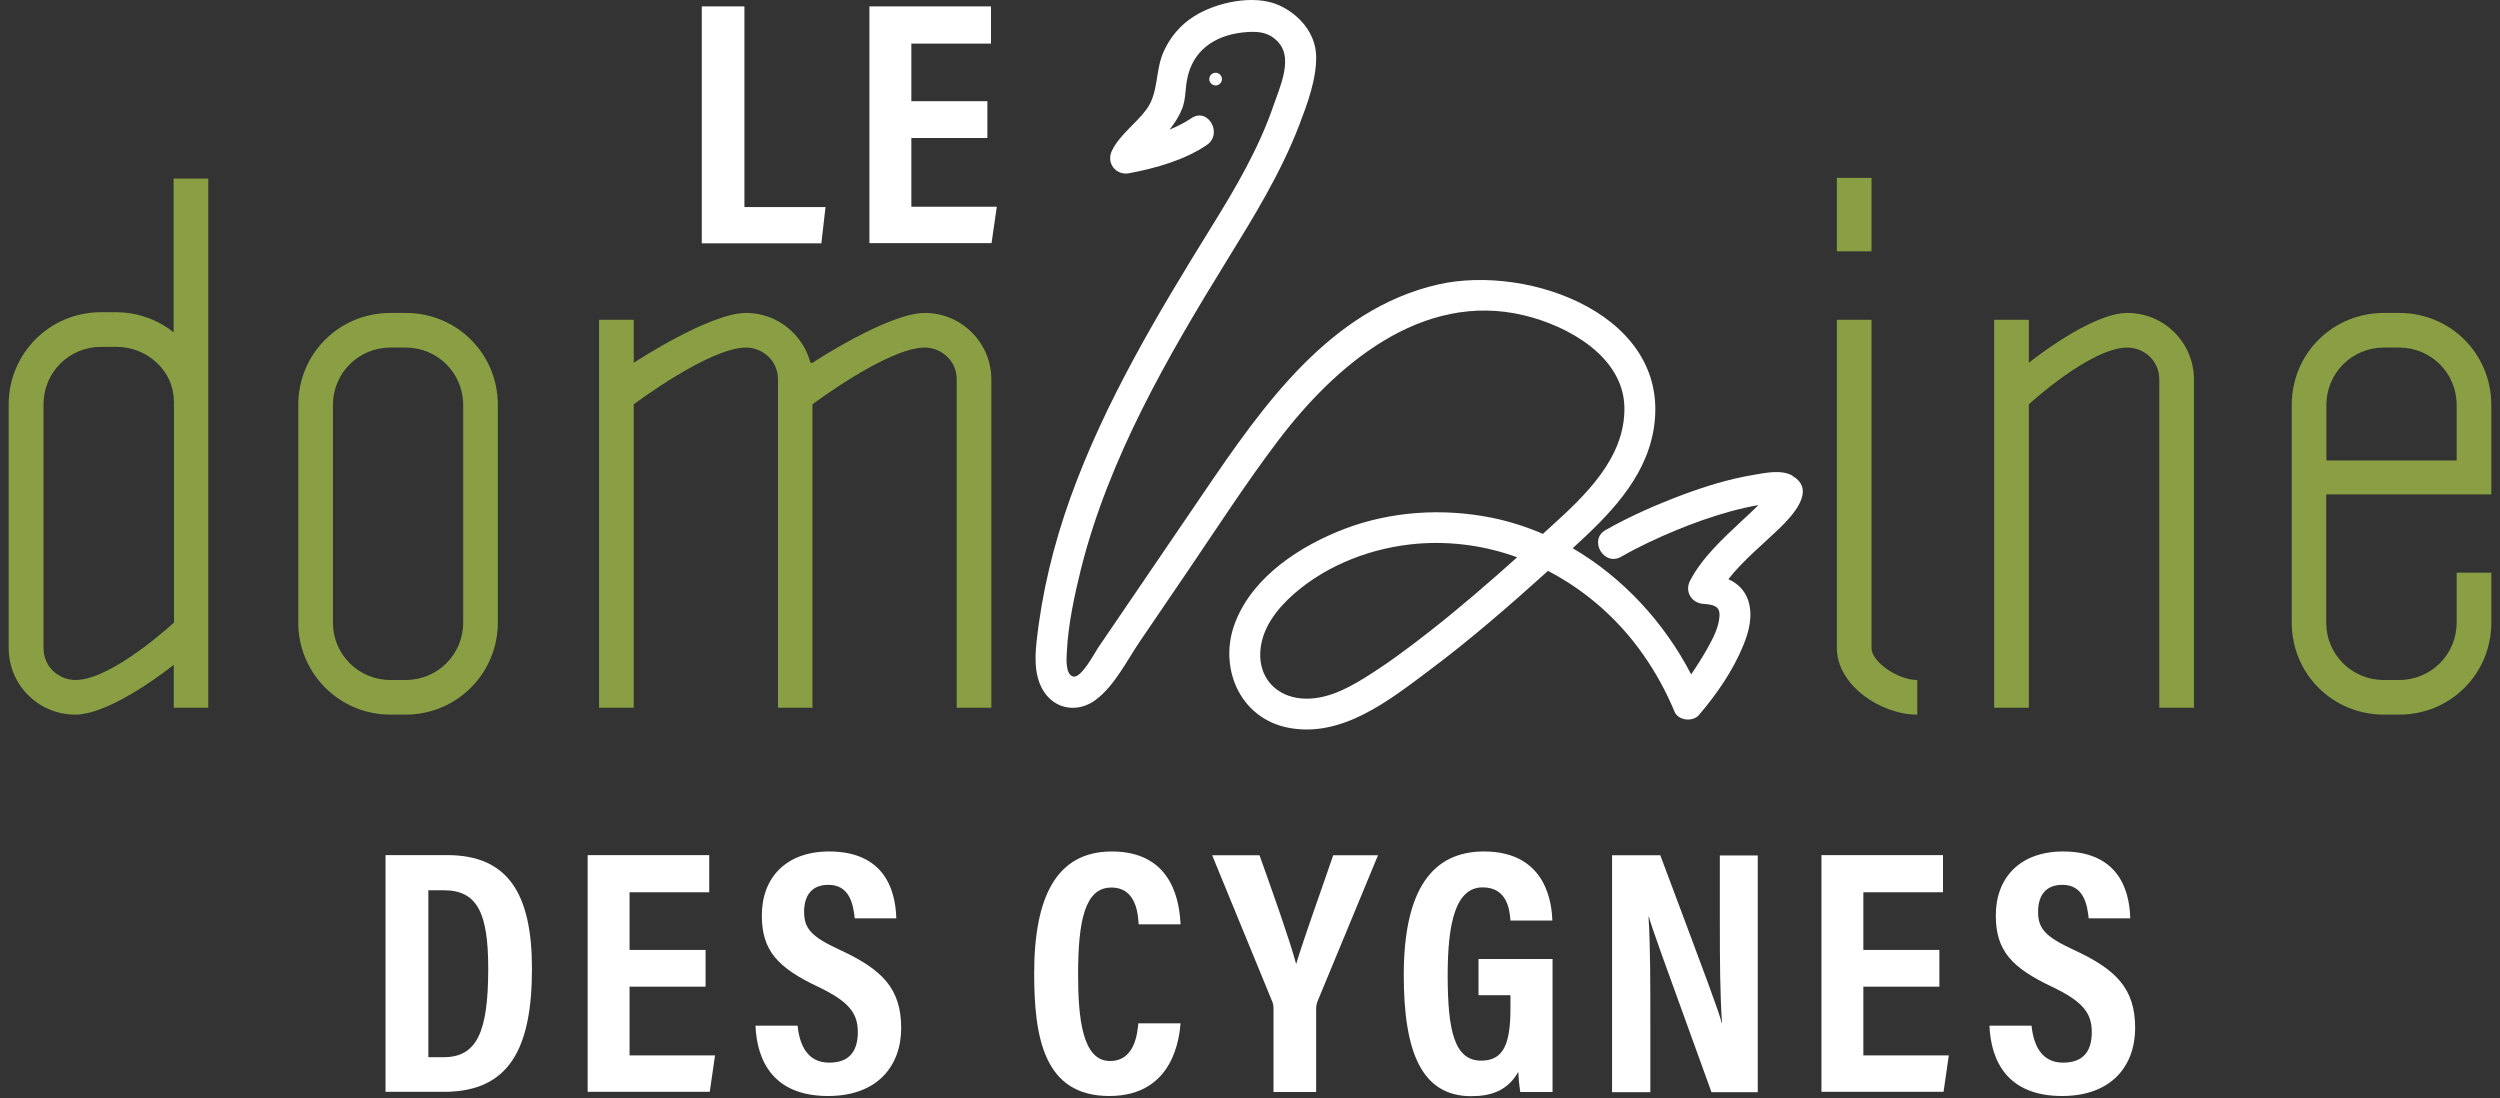
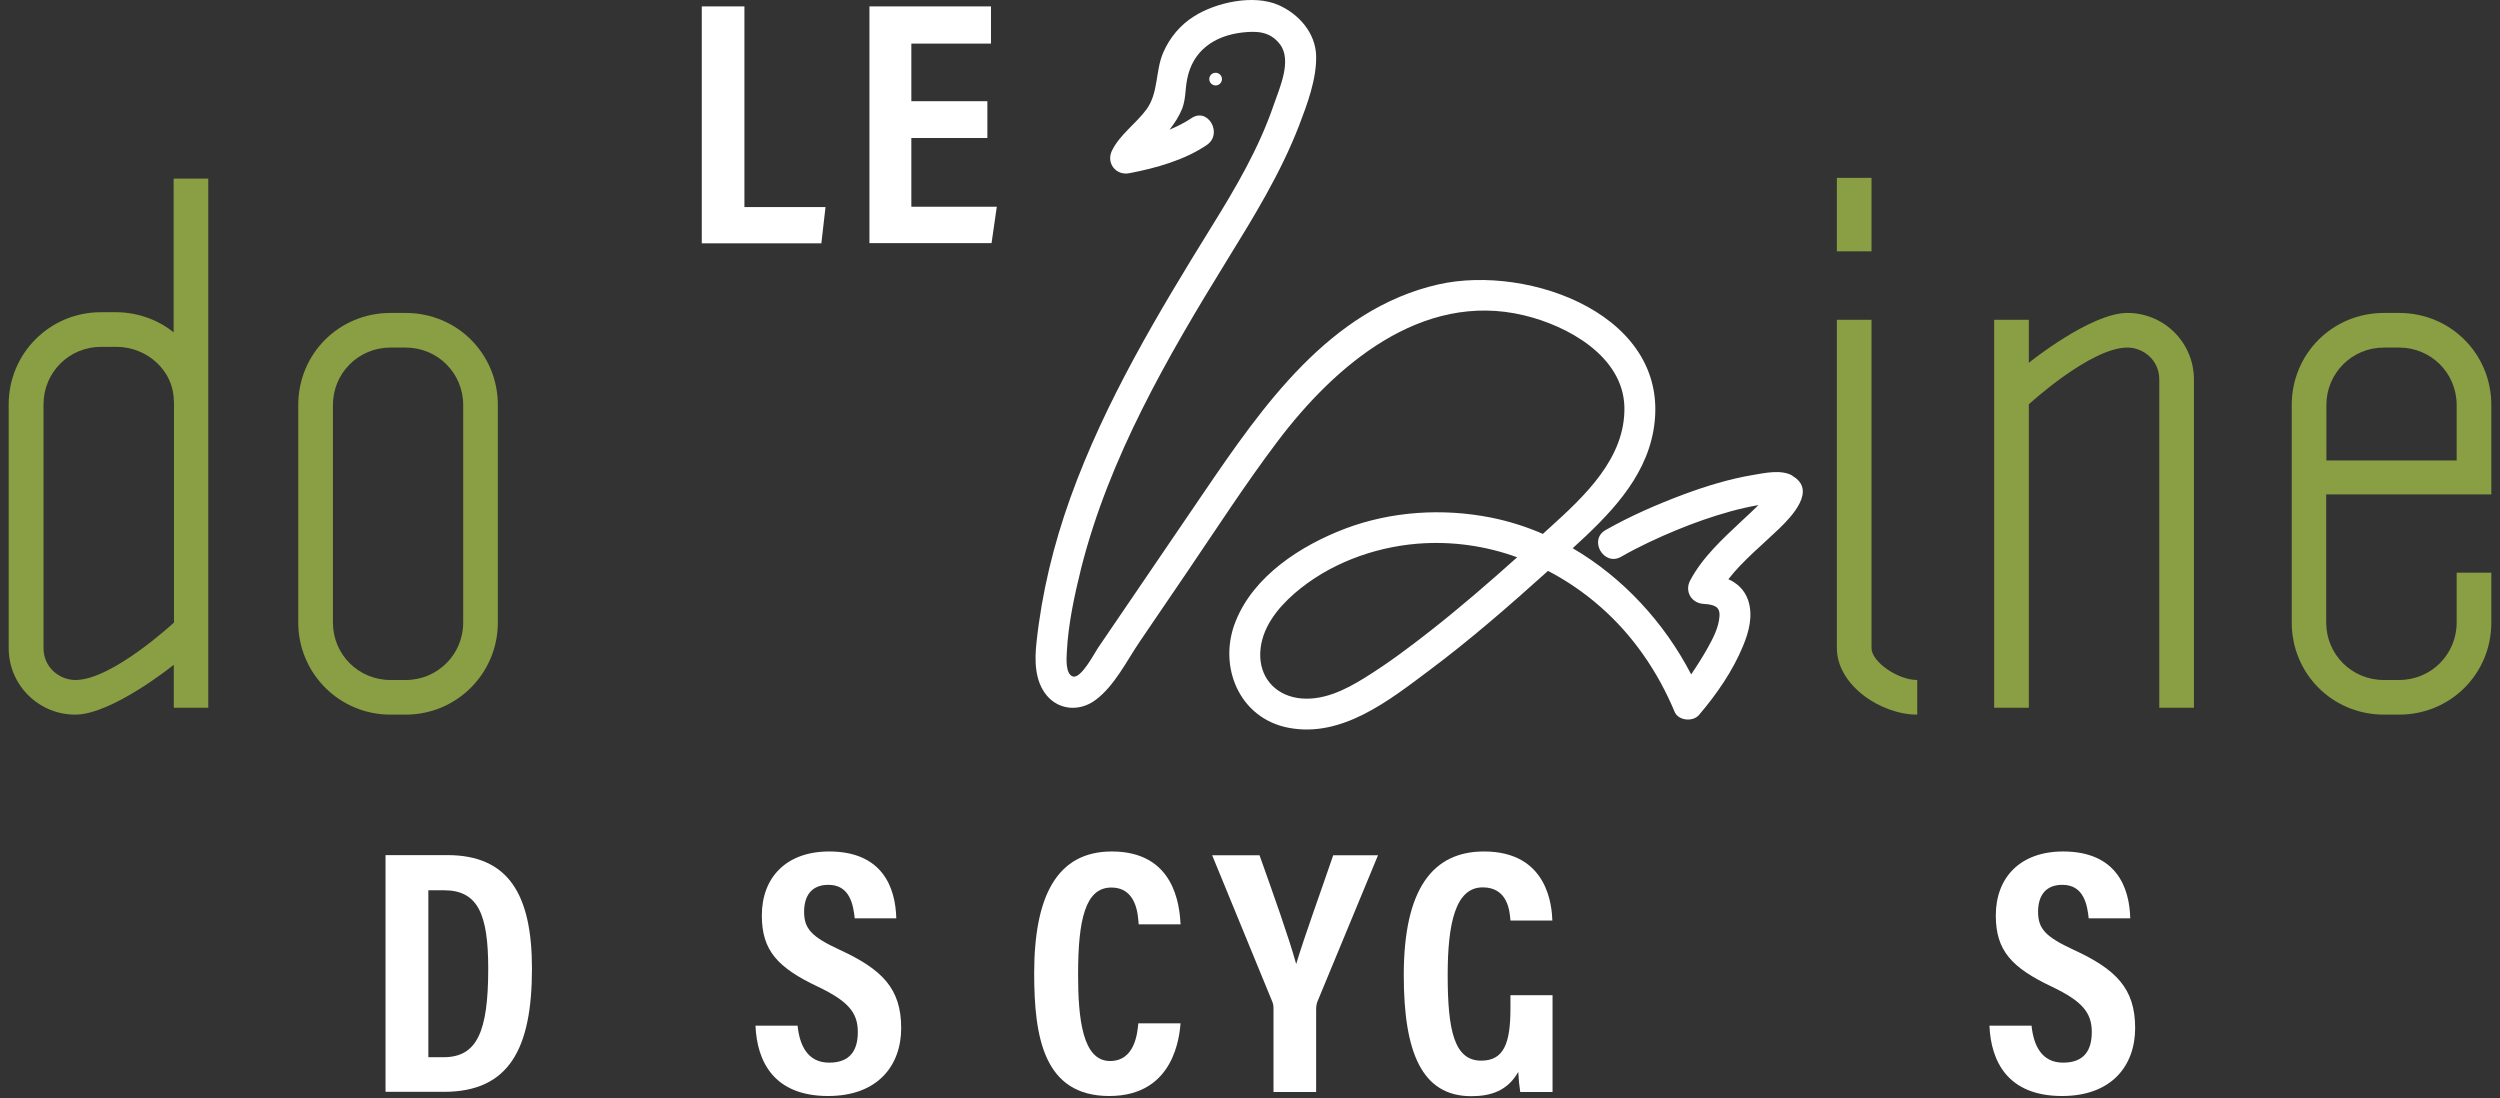
<svg xmlns="http://www.w3.org/2000/svg" width="264" height="116" viewBox="0 0 264 116" fill="none">
  <rect x="0" y="0" width="264" height="116" fill="#333333" stroke="none" />
  <g style="mix-blend-mode:lighten">
    <path d="M22.012 74.737H18.353V70.2C18.353 70.2 11.838 75.464 7.949 75.464C4.059 75.464 0.917 72.325 0.917 68.439V42.694C0.917 37.353 5.228 32.97 10.65 32.97H12.26C14.827 32.97 17.012 34.004 18.334 35.094V18.863H21.993V74.756L22.012 74.737ZM18.353 42.33C18.353 39.191 15.575 36.626 12.279 36.626H10.669C7.297 36.626 4.596 39.325 4.596 42.694V68.439C4.596 70.487 6.282 71.808 7.968 71.808C11.838 71.808 18.372 65.74 18.372 65.74V42.33H18.353Z" fill="#8A9F43" />
    <path d="M52.572 65.74C52.572 71.08 48.261 75.464 42.839 75.464H41.23C35.807 75.464 31.496 71.08 31.496 65.74V42.77C31.496 37.353 35.807 33.046 41.23 33.046H42.839C48.261 33.046 52.572 37.353 52.572 42.77V65.74ZM48.913 42.77C48.913 39.401 46.211 36.702 42.839 36.702H41.23C37.858 36.702 35.156 39.401 35.156 42.77V65.74C35.156 69.109 37.858 71.808 41.23 71.808H42.839C46.211 71.808 48.913 69.109 48.913 65.74V42.77Z" fill="#8A9F43" />
-     <path d="M82.155 74.736V40.071C82.155 38.023 80.469 36.702 78.783 36.702C74.894 36.702 66.923 42.694 66.923 42.694V74.736H63.264V33.773H66.923V38.31C66.923 38.31 74.913 33.046 78.783 33.046C82.079 33.046 84.78 35.305 85.585 38.31H85.796C85.796 38.31 93.785 33.046 97.656 33.046C101.526 33.046 104.687 36.185 104.687 40.071V74.736H101.028V40.071C101.028 38.023 99.342 36.702 97.656 36.702C93.766 36.702 85.796 42.694 85.796 42.694V74.736H82.136H82.155Z" fill="#8A9F43" />
    <path d="M197.632 26.538H193.973V18.786H197.632V26.538ZM193.973 33.774H197.632V68.439C197.632 69.894 200.411 71.808 202.461 71.808V75.464C198.571 75.464 193.973 72.325 193.973 68.439V33.774Z" fill="#8A9F43" />
    <path d="M210.584 74.736V33.773H214.244V38.31C214.244 38.31 220.758 33.046 224.648 33.046C228.537 33.046 231.68 36.185 231.68 40.071V74.736H228.02V40.071C228.02 38.023 226.334 36.702 224.648 36.702C220.758 36.702 214.244 42.694 214.244 42.694V74.736H210.584Z" fill="#8A9F43" />
    <path d="M253.35 71.808C256.722 71.808 259.423 69.109 259.423 65.74V60.476H263.083V65.74C263.083 71.157 258.772 75.464 253.35 75.464H251.74C246.318 75.464 242.007 71.157 242.007 65.74V42.77C242.007 37.353 246.318 33.046 251.74 33.046H253.35C258.772 33.046 263.083 37.353 263.083 42.77V52.207H245.647V65.74C245.647 69.109 248.349 71.808 251.721 71.808H253.331H253.35ZM259.423 48.627V42.77C259.423 39.401 256.722 36.702 253.35 36.702H251.74C248.368 36.702 245.667 39.401 245.667 42.77V48.627H259.423Z" fill="#8A9F43" />
    <path d="M40.712 90.299H47.227C53.665 90.299 56.175 94.414 56.175 102.281C56.175 110.723 53.779 115.297 46.882 115.297H40.712V90.299ZM45.234 111.641H46.844C50.35 111.641 51.557 109 51.557 102.3C51.557 96.558 50.484 94.012 46.882 94.012H45.234V111.641Z" fill="white" />
-     <path d="M74.51 104.195H66.482V111.45H75.507L74.951 115.297H62.056V90.299H74.894V94.223H66.482V100.31H74.51V104.195Z" fill="white" />
    <path d="M84.225 108.311C84.435 110.378 85.278 112.216 87.558 112.216C89.839 112.216 90.586 110.837 90.586 108.981C90.586 106.933 89.57 105.727 86.409 104.214C82.117 102.185 80.45 100.386 80.45 96.673C80.45 92.653 83.037 89.916 87.558 89.916C93.192 89.916 94.571 93.725 94.648 96.979H90.26C90.107 95.543 89.743 93.438 87.482 93.438C85.7 93.438 84.914 94.586 84.914 96.29C84.914 98.089 85.719 98.931 88.651 100.29C93.134 102.358 95.165 104.368 95.165 108.56C95.165 112.484 92.732 115.738 87.444 115.738C81.696 115.738 79.933 112.062 79.78 108.311H84.244H84.225Z" fill="white" />
    <path d="M124.671 108.024C124.556 109.287 124.077 115.738 117.141 115.738C110.206 115.738 109.209 109.498 109.209 102.779C109.209 94.682 111.585 89.916 117.41 89.916C124.039 89.916 124.556 95.601 124.671 97.611H120.245C120.169 96.768 120.111 93.725 117.352 93.725C114.593 93.725 113.846 97.17 113.846 102.894C113.846 107.603 114.325 112.043 117.218 112.043C119.881 112.043 120.111 109.019 120.207 108.062H124.671V108.024Z" fill="white" />
    <path d="M134.481 115.317V106.473C134.481 106.186 134.443 105.956 134.309 105.669L128.005 90.318H133.006C134.405 94.242 136.129 99.066 136.876 101.803C137.796 98.74 139.52 94.05 140.785 90.318H145.517L139.137 105.727C139.06 105.899 138.984 106.186 138.984 106.569V115.317H134.5H134.481Z" fill="white" />
-     <path d="M163.949 115.317H160.539C160.424 114.551 160.366 113.996 160.328 113.192C159.217 115.163 157.473 115.757 155.365 115.757C150.135 115.757 148.238 111.105 148.238 102.97C148.238 93.84 151.323 89.916 156.707 89.916C163.489 89.916 163.873 95.716 163.93 97.209H159.504C159.427 96.194 159.217 93.706 156.573 93.706C153.679 93.706 152.875 97.553 152.875 102.97C152.875 108.808 153.564 112.005 156.419 112.005C158.795 112.005 159.504 110.187 159.504 106.492V105.095H156.132V101.267H163.949V115.317Z" fill="white" />
-     <path d="M170.234 115.317V90.318H175.33C180.503 104.138 181.5 106.78 181.806 108.005H181.844C181.634 104.999 181.615 101.324 181.615 97.228V90.337H185.619V115.336H180.733C175.388 100.597 174.43 97.955 174.123 96.807H174.085C174.276 99.889 174.276 103.564 174.276 108.043V115.336H170.253L170.234 115.317Z" fill="white" />
-     <path d="M204.798 104.195H196.77V111.45H205.794L205.239 115.297H192.344V90.299H205.181V94.223H196.77V100.31H204.798V104.195Z" fill="white" />
+     <path d="M163.949 115.317H160.539C160.424 114.551 160.366 113.996 160.328 113.192C159.217 115.163 157.473 115.757 155.365 115.757C150.135 115.757 148.238 111.105 148.238 102.97C148.238 93.84 151.323 89.916 156.707 89.916C163.489 89.916 163.873 95.716 163.93 97.209H159.504C159.427 96.194 159.217 93.706 156.573 93.706C153.679 93.706 152.875 97.553 152.875 102.97C152.875 108.808 153.564 112.005 156.419 112.005C158.795 112.005 159.504 110.187 159.504 106.492V105.095H156.132H163.949V115.317Z" fill="white" />
    <path d="M214.532 108.311C214.742 110.378 215.585 112.216 217.865 112.216C220.145 112.216 220.893 110.837 220.893 108.981C220.893 106.933 219.877 105.727 216.716 104.214C212.424 102.185 210.757 100.386 210.757 96.673C210.757 92.653 213.344 89.916 217.865 89.916C223.498 89.916 224.878 93.725 224.955 96.979H220.567C220.414 95.543 220.05 93.438 217.789 93.438C216.007 93.438 215.221 94.586 215.221 96.29C215.221 98.089 216.026 98.931 218.957 100.29C223.441 102.358 225.472 104.368 225.472 108.56C225.472 112.484 223.039 115.738 217.75 115.738C212.002 115.738 210.24 112.062 210.086 108.311H214.551H214.532Z" fill="white" />
    <path d="M74.127 0.678H78.611V21.868H87.175L86.735 25.696H74.108V0.678H74.127Z" fill="white" />
    <path d="M104.266 14.575H96.238V21.829H105.262L104.707 25.677H91.812V0.678H104.649V4.602H96.238V10.689H104.266V14.575Z" fill="white" />
    <path d="M189.298 50.236C188.091 49.546 186.385 49.948 185.102 50.159C182.611 50.58 180.178 51.327 177.802 52.207C174.985 53.26 172.169 54.485 169.544 55.978C167.724 57.012 169.371 59.844 171.192 58.792C173.069 57.72 175.043 56.801 177.035 55.978C178.894 55.212 180.791 54.542 182.726 54.006C183.703 53.738 184.699 53.509 185.696 53.336C185.102 53.911 184.508 54.485 183.895 55.04C181.902 56.916 179.756 58.868 178.472 61.318C177.878 62.467 178.626 63.692 179.89 63.769C181.04 63.845 181.653 64.056 181.576 65.089C181.5 66.257 180.886 67.424 180.331 68.42C179.794 69.377 179.2 70.315 178.587 71.215C175.752 65.74 171.383 60.993 166.076 57.892C169.831 54.466 173.682 50.657 174.602 45.469C176.729 33.372 161.497 27.84 151.859 30.041C140.401 32.664 133.312 42.923 127.104 52.035C123.387 57.509 119.651 62.984 115.934 68.439C115.551 69.013 114.191 71.636 113.328 71.444C112.485 71.234 112.62 69.492 112.658 68.822C112.811 65.855 113.463 62.869 114.172 59.998C117.141 48.283 123.292 37.679 129.576 27.476C132.412 22.882 135.228 18.307 137.183 13.254C138.045 10.995 139.041 8.354 138.984 5.904C138.926 3.492 137.183 1.501 135.037 0.544C132.412 -0.624 128.446 0.238 126.108 1.712C124.633 2.631 123.522 3.97 122.832 5.559C121.989 7.531 122.353 9.789 121.069 11.55C119.977 13.043 118.253 14.211 117.429 15.896C116.777 17.216 117.85 18.575 119.268 18.288C122.065 17.752 125.093 16.91 127.449 15.302C129.174 14.116 127.545 11.283 125.802 12.488C125.093 12.967 124.307 13.35 123.502 13.694C124.039 13.005 124.518 12.278 124.844 11.455C125.227 10.44 125.15 9.426 125.361 8.373C125.936 5.349 128.235 3.779 131.166 3.434C132.718 3.262 134.098 3.3 135.152 4.66C136.474 6.363 135.113 9.311 134.5 11.091C132.948 15.647 130.496 19.82 127.967 23.897C122.295 33.066 116.681 42.407 113.022 52.59C111.259 57.509 110.014 62.601 109.458 67.807C109.247 69.702 109.247 71.885 110.531 73.435C111.853 75.024 114.037 75.138 115.666 73.933C117.678 72.459 118.981 69.779 120.36 67.75C122.046 65.281 123.732 62.811 125.399 60.342C128.522 55.748 131.55 51.059 134.903 46.618C140.957 38.597 150.116 30.711 160.922 33.295C165.52 34.386 171.383 37.602 171.536 42.943C171.671 48.36 167.34 52.379 163.643 55.729C163.413 55.94 163.164 56.15 162.934 56.38C161.171 55.614 159.351 55.04 157.454 54.657C152.338 53.643 146.916 53.987 142.049 55.825C137.374 57.605 132.393 60.802 130.477 65.625C128.58 70.353 130.86 75.885 136.11 76.861C141.724 77.914 146.686 73.971 150.901 70.813C155.289 67.539 159.408 63.941 163.47 60.285C167.436 62.352 170.923 65.395 173.548 69.166C174.87 71.042 175.962 73.071 176.844 75.177C177.246 76.115 178.779 76.249 179.411 75.502C181.27 73.32 182.975 70.87 184.067 68.209C184.699 66.697 185.14 64.994 184.604 63.386C184.22 62.276 183.454 61.586 182.515 61.165C184.067 59.175 186.117 57.528 187.899 55.806C189.202 54.542 191.884 51.748 189.279 50.255L189.298 50.236ZM151.093 66.582C148.851 68.343 146.552 70.066 144.138 71.559C142.03 72.88 139.558 74.105 136.991 73.703C134.539 73.301 132.987 71.425 133.082 68.937C133.178 66.391 134.845 64.285 136.684 62.677C140.248 59.577 145 57.796 149.694 57.413C153.334 57.126 156.898 57.643 160.213 58.849C157.243 61.51 154.235 64.113 151.093 66.582Z" fill="white" />
    <path d="M128.369 7.684C127.986 7.684 127.699 7.99 127.699 8.354C127.699 8.717 128.005 9.024 128.369 9.024C128.733 9.024 129.04 8.717 129.04 8.354C129.04 7.99 128.733 7.684 128.369 7.684Z" fill="white" />
  </g>
</svg>